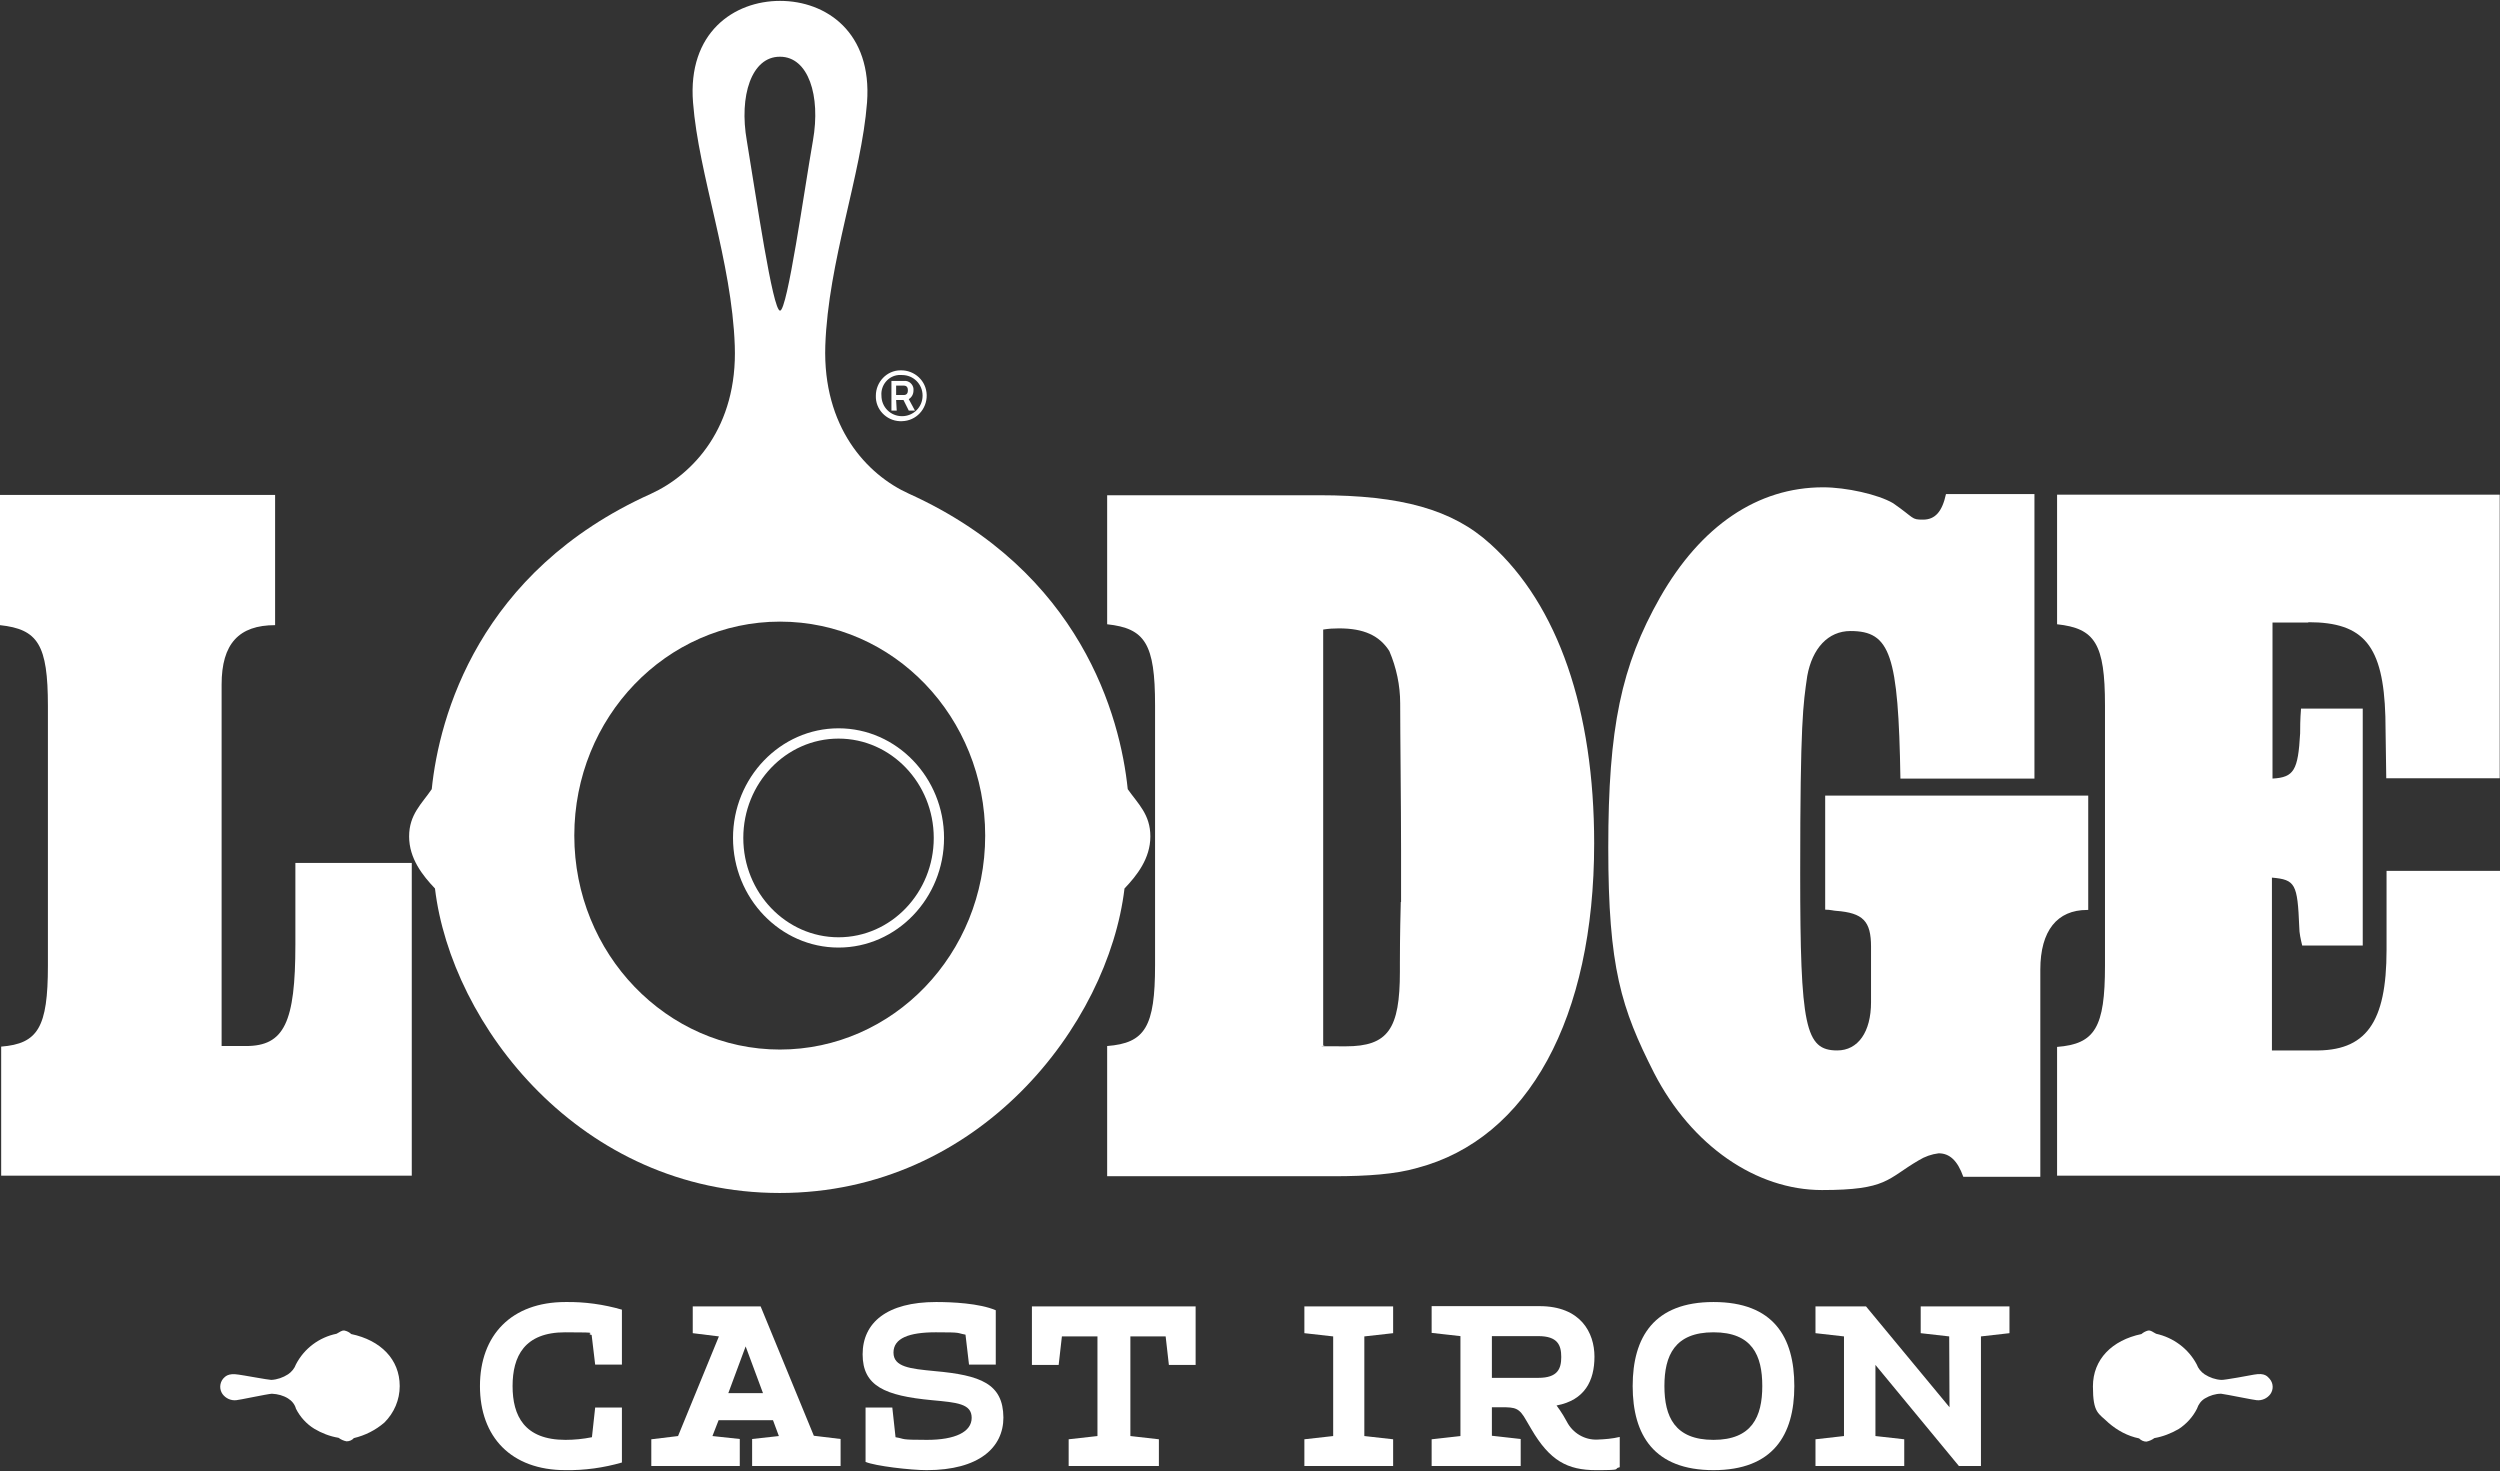
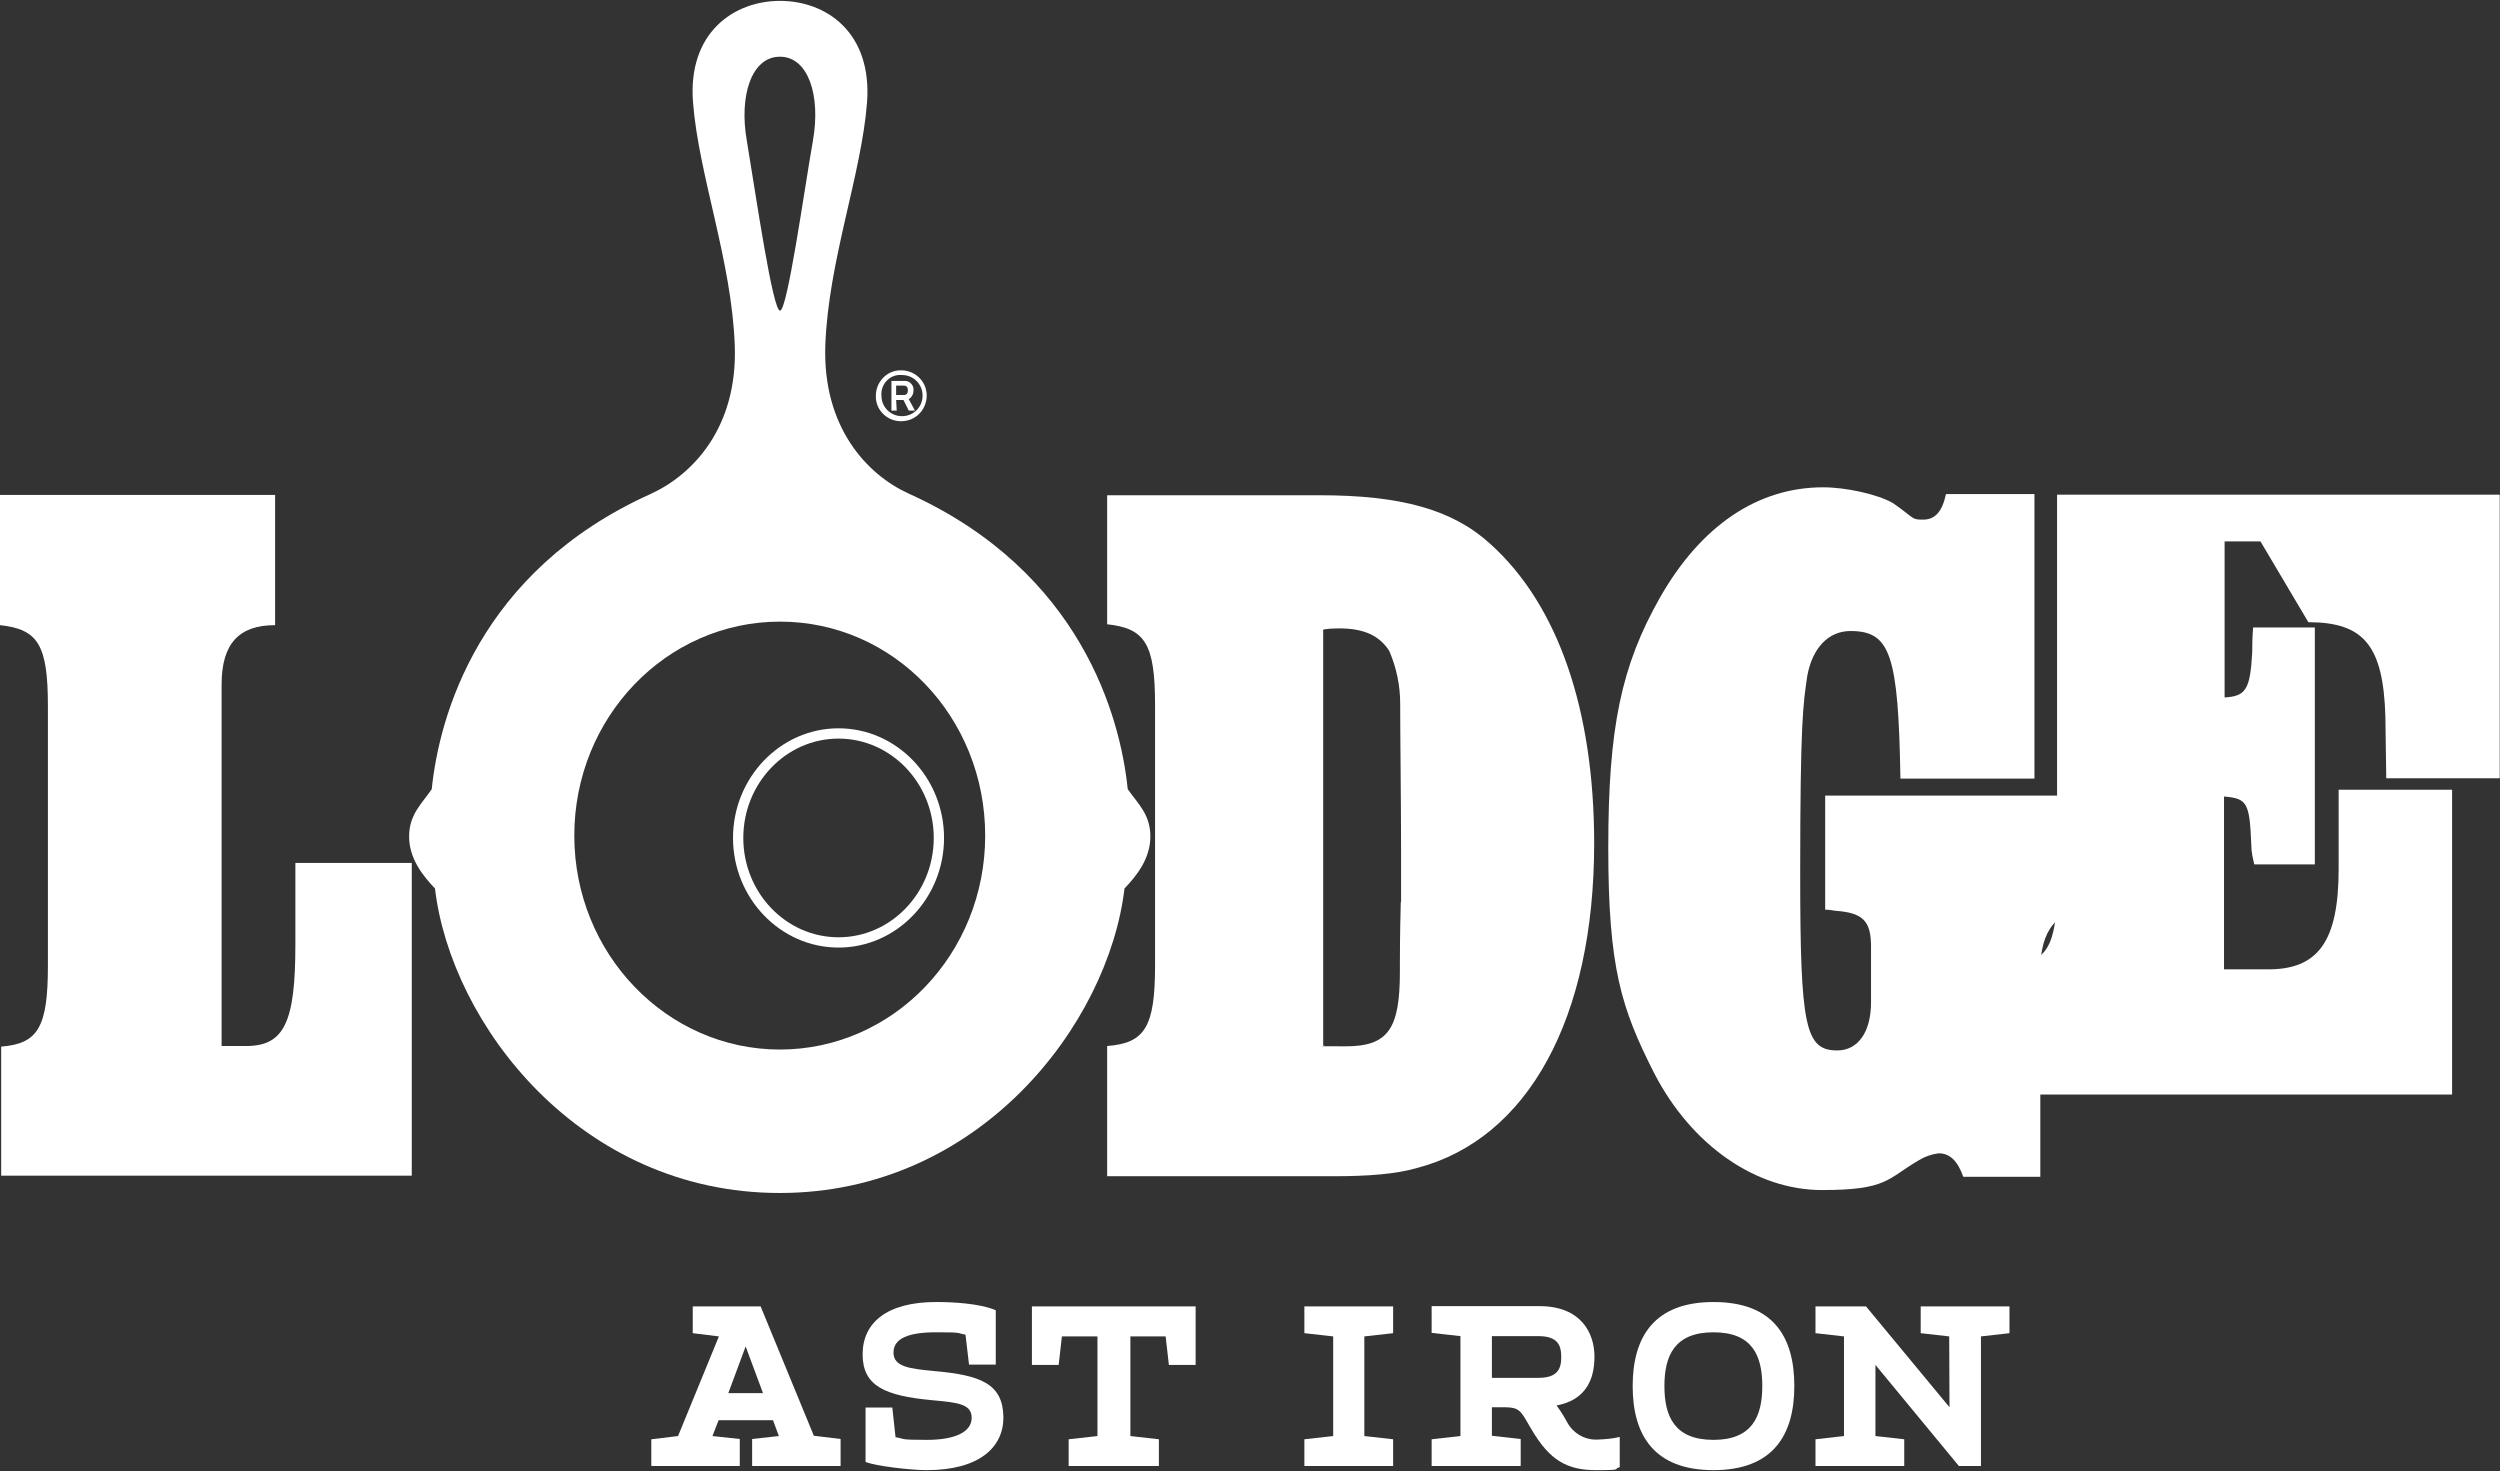
<svg xmlns="http://www.w3.org/2000/svg" id="Layer_1" version="1.1" viewBox="0 0 850.6 500.5">
  <rect x="0" y="0" width="850.6" height="500.5" fill="#333333" stroke="none" />
  <defs>
    <style>
      .st0 {
        fill: none;
      }

      .st1 {
        fill: #fff;
      }
    </style>
  </defs>
  <polygon class="st0" points="247.8 474 259.5 474 253.7 458.1 247.8 474" />
  <path class="st0" d="M265.3,105.7c2.5,0,8.2-40.8,11.2-57.9,2.7-15.2-1.7-28.5-11.2-28.5s-13.8,13.3-11.3,28.6c3.2,19.2,8.4,57.8,11.3,57.8Z" />
  <path class="st0" d="M472.5,221.6c-3.3-5.2-8.7-7.7-17.1-7.7s-3.6.1-5.4.4v141.4c2.6.3,5.1.4,7.7.3,14.4,0,18.4-5.9,18.4-25.4v-3.1c0-2.1,0-9,.3-20.6v-17.4c0-16.4-.3-39-.3-50.2.1-6.1-1.2-12.1-3.6-17.7h0Z" />
  <path class="st0" d="M531.2,461.7c0-3.9-1.2-7.1-7.8-7.1h-15.8v14.2h15.8c6.6,0,7.8-3.1,7.8-7.1Z" />
  <path class="st0" d="M308.9,132.8c0-.7-.2-1.6-1.4-1.6h-2.6v3.3h2.6c1.2,0,1.4-.9,1.4-1.7Z" />
  <path class="st0" d="M583,453.4c-13.2,0-16.7,7.9-16.7,18.3s3.5,18.3,16.7,18.3,16.8-7.9,16.8-18.3-3.7-18.3-16.8-18.3Z" />
-   <path class="st1" d="M119.5,453.9c-.6-.6-1.4-1-2.3-1.2-1-.1-1.5.5-2.7,1.1-5.9,1.2-11,5-13.8,10.4-.5,1.4-1.5,2.6-2.7,3.4-1.7,1.1-3.7,1.8-5.7,1.9-.9,0-10.1-1.7-11.1-1.8-3.7-.6-4.6.7-5.3,1.4-1.2,1.5-1.3,3.6-.2,5.2,1.1,1.5,2.9,2.3,4.7,2.1.7,0,10.5-2.1,12.1-2.2,2,.1,3.9.6,5.5,1.6,1.3.8,2.3,2,2.7,3.5h0c1.4,2.8,3.6,5.2,6.2,6.8,2.5,1.5,5.3,2.6,8.3,3.1.8.6,1.7,1,2.7,1.2,1,0,1.9-.4,2.5-1.1,3.8-.9,7.4-2.7,10.4-5.3,3.3-3.3,5.2-7.7,5.2-12.4,0-9.1-6.5-15.6-16.5-17.7Z" />
-   <path class="st1" d="M766.9,467.7c-1,.2-10.2,1.9-11.1,1.8-2-.1-4-.8-5.7-1.9-1.2-.8-2.2-2-2.7-3.4-2.8-5.3-7.9-9.1-13.8-10.4-1.2-.6-1.7-1.2-2.7-1.1-.8.2-1.6.6-2.3,1.2-10,2.1-16.5,8.6-16.5,17.8s1.9,9.1,5.3,12.4c3,2.6,6.5,4.5,10.4,5.3.7.7,1.6,1.1,2.5,1.1,1-.2,1.9-.6,2.7-1.2,2.9-.5,5.7-1.6,8.3-3.1,2.6-1.7,4.8-4.1,6.2-6.9h0c.5-1.5,1.4-2.7,2.7-3.5,1.7-1,3.6-1.6,5.5-1.6,1.7.2,11.4,2.2,12.1,2.2,1.8.2,3.6-.6,4.7-2.1,1.1-1.6,1-3.7-.3-5.2-.7-.7-1.5-2.1-5.3-1.4h0Z" />
  <polygon class="st1" points="653.5 453.6 663.2 454.7 663.3 478.8 634.9 444.5 617.7 444.5 617.7 453.6 627.4 454.7 627.4 488.6 617.7 489.7 617.7 498.8 647.9 498.8 647.9 489.7 638.1 488.6 638.1 464.4 666.5 498.8 674 498.8 674 454.7 683.7 453.6 683.7 444.5 653.5 444.5 653.5 453.6" />
  <path class="st1" d="M583,443c-20.2,0-27.5,11.9-27.5,28.6s7.3,28.6,27.5,28.6,27.5-11.9,27.5-28.6-7.1-28.6-27.5-28.6ZM583,489.9c-13.2,0-16.7-7.9-16.7-18.3s3.5-18.3,16.7-18.3,16.6,7.9,16.6,18.3-3.5,18.3-16.6,18.3Z" />
  <path class="st1" d="M258.8,444.5h-23.1v9.1l8.9,1.1-13.9,33.9-9.1,1.1v9.1h30.1v-9.2l-9.3-1,2.1-5.4h18.5l2,5.4-9.1,1v9.2h30.1v-9.2l-9.1-1.1-18.1-44ZM247.8,474l5.9-15.9,5.9,15.9h-11.8,0Z" />
-   <path class="st1" d="M163.3,471.6c0,17.3,10.6,28.6,29.1,28.6,6.5.1,13-.8,19.2-2.6v-18.7h-9.1l-1.1,10.1c-3,.6-6,.9-9,.9-14,0-18-8.2-18-18.3s4-18.3,17.9-18.3,6.1.3,9,.9l1.2,10.1h9.1v-18.7c-6.2-1.8-12.7-2.7-19.2-2.6-18.4,0-29.1,11.3-29.1,28.6h0Z" />
  <polygon class="st1" points="443.8 453.6 453.6 454.7 453.6 488.6 443.8 489.7 443.8 498.8 474 498.8 474 489.7 464.2 488.6 464.2 454.7 474 453.6 474 444.5 443.8 444.5 443.8 453.6" />
  <path class="st1" d="M533.1,483.7l-1.2-2.1c-.7-1.2-1.5-2.3-2.3-3.4,9.6-1.8,12.9-8.4,12.9-16.6s-4.7-17.2-18.7-17.2h-36.7v9.1l9.8,1.1v34l-9.8,1.1v9.1h30.3v-9.2l-9.8-1.1v-9.7h3.3c4.7,0,6,.2,8.4,4.5l1.7,2.9c6.3,10.8,12.3,14,22.1,14s5.4-.4,8-1v-10.3c-2.5.6-5,.8-7.6.9-4.3.2-8.4-2.2-10.4-6.1h0ZM523.4,468.8h-15.8v-14.2h15.8c6.6,0,7.8,3.1,7.8,7.1s-1.2,7.1-7.8,7.1h0Z" />
  <polygon class="st1" points="351.1 464.4 360.2 464.4 361.3 454.7 373.4 454.7 373.4 488.6 363.6 489.7 363.6 498.8 394.3 498.8 394.3 489.7 384.6 488.6 384.6 454.7 396.6 454.7 397.7 464.4 406.8 464.4 406.8 444.5 351.1 444.5 351.1 464.4" />
  <path class="st1" d="M318,466.5c-8.4-.8-14-1.4-14-6.3s5.3-6.9,14.4-6.9,6.8.2,10.1.8l1.2,10.2h9.1v-18.5c-5.6-2.4-15-2.8-20.3-2.8-16.7,0-25,7-25,17.8s7.6,14.1,23.6,15.6c8.6.8,13.5,1.2,13.5,6s-5.6,7.5-15.2,7.5-7.1-.3-10.7-.9l-1.1-10.1h-9.1v18.5c3.3,1.4,15.3,2.8,20.8,2.8,17.8,0,26.1-7.7,26.1-17.9-.1-11.5-7.7-14.4-23.4-15.8h0Z" />
  <path class="st1" d="M391.4,284.6c0-7.5-4.2-11.1-7.7-16.1-2.5-24.6-15.9-74-74.4-100.5-14.4-6.5-29.4-22.7-28.5-50.4,1-28.7,12.3-58.1,14.2-82.7,1.8-23.9-13.9-34.6-29.6-34.6s-31.5,10.8-29.6,34.6c1.9,24.6,13.2,54,14.2,82.7,1,27.7-14.1,43.8-28.5,50.4-58.7,26.4-72.1,75.9-74.6,100.5-3.4,5-7.7,8.6-7.7,16.1s4.6,13.3,8.8,17.7c5.5,46.3,49.4,103.6,117.3,103.6s111.8-57.3,117.3-103.6c4.2-4.4,8.8-10.2,8.8-17.7h0ZM265.4,19.3c9.6,0,13.9,13.2,11.2,28.5-3,17.1-8.7,57.9-11.2,57.9s-8.1-38.6-11.3-57.8c-2.7-15.3,1.6-28.6,11.2-28.6,0,0,.1,0,.1,0ZM265.4,357.1c-38.6,0-70-32.6-70-72.8s31.3-72.8,70-72.8,69.8,32.5,69.8,72.8-31.3,72.8-69.9,72.8h.1,0Z" />
  <path class="st1" d="M285.3,247.8c-19.8,0-35.9,16.8-35.9,37.3s16.1,37.3,35.9,37.3,35.9-16.8,35.9-37.3-16.1-37.3-35.9-37.3h0ZM285.3,318.9c-17.9,0-32.4-15.2-32.4-33.8s14.5-33.8,32.4-33.8,32.4,15.2,32.4,33.8-14.5,33.8-32.4,33.8Z" />
  <path class="st1" d="M542.4,287c0-45.3-12.2-81.1-35.3-101.9-12.9-11.8-30.5-16.6-58.3-16.6h-72.1v43.9c12.9,1.4,16.3,6.6,16.3,27.5v88.5c0,21-3.4,26.5-16.3,27.5v44.3h77.2c11.4,0,21-.7,28.2-2.8,37.9-9.9,60.3-51.1,60.3-110.4ZM476.6,306.9c-.3,11.5-.3,18.5-.3,20.6v3.1c0,19.5-4,25.4-18.4,25.4s-5.1-.1-7.7-.3v-141.5c1.8-.3,3.6-.4,5.4-.4,8.4,0,13.7,2.4,17.1,7.7,2.4,5.6,3.7,11.7,3.7,17.8,0,11.1.3,33.8.3,50.2v17.4h-.1Z" />
  <path class="st1" d="M100.5,321.4c0,26.5-3.8,34.5-16.8,34.5h-8.3v-123c0-13.9,5.9-20.2,18.2-20.2v-44.3H0v44.3c12.9,1.4,16.3,6.6,16.3,27.5v88.4c0,21-3.4,26.5-15.9,27.5v43.9h139.7v-106.4h-39.6v27.8Z" />
  <path class="st1" d="M710.5,309.5v-38.8h-89.5v38.8c1.7,0,3.1.4,3.7.4,9.2.7,11.9,3.5,11.9,12.2v18.9c0,10.1-4.4,16.4-11.5,16.4-10.9,0-12.6-8-12.6-60.1s1-57.6,2.4-67.3c1.7-9.4,7.1-15.3,14.7-15.3,13.6,0,16.3,8,17,50.2h45.6v-96.8h-30.1c-1.3,6-3.7,8.7-7.8,8.7s-2.7-.4-10.2-5.6c-5.1-3-16-5.4-23.8-5.4-22.3,0-41.6,13.1-55.5,37.5-13.2,23.3-17.6,44.2-17.6,85.1s4.4,54.6,15.6,76.7c12.8,24.8,34.8,39.8,57.1,39.8s22.1-3.8,32.9-10.1c2.1-1.3,4.4-2.1,6.8-2.4,3.7,0,6.4,2.4,8.4,8h26.2v-70.5c0-13.3,5.8-20.3,15.9-20.3h.4c0-.1,0-.1,0-.1Z" />
-   <path class="st1" d="M785.4,211.7c18.9,0,25.5,8,26.2,32.1l.3,21h38.6v-96.5h-150.6v44.1c12.9,1.4,16.3,6.6,16.3,27.6v88.6c0,21-3.4,26.6-16.3,27.6v43.8h150.7v-103.7h-38.6v26.9c0,24.8-7,34.6-24.9,34.2h-14.1v-58.8c8,.7,8.7,2.1,9.3,16.8,0,2.1.5,4.2,1,6.3h20.6v-80.6h-21c-.3,3.8-.3,6.6-.3,8.4-.7,12.6-2.1,15-9.4,15.4v-53.1h12.2q0-.1,0,0Z" />
+   <path class="st1" d="M785.4,211.7c18.9,0,25.5,8,26.2,32.1l.3,21h38.6v-96.5h-150.6v44.1v88.6c0,21-3.4,26.6-16.3,27.6v43.8h150.7v-103.7h-38.6v26.9c0,24.8-7,34.6-24.9,34.2h-14.1v-58.8c8,.7,8.7,2.1,9.3,16.8,0,2.1.5,4.2,1,6.3h20.6v-80.6h-21c-.3,3.8-.3,6.6-.3,8.4-.7,12.6-2.1,15-9.4,15.4v-53.1h12.2q0-.1,0,0Z" />
  <path class="st1" d="M306.9,143.3c4.8-.1,8.5-4.1,8.4-8.9-.1-4.8-4.1-8.5-8.9-8.4-4.7,0-8.4,4-8.4,8.6-.2,4.6,3.5,8.5,8.1,8.7h.8ZM306.9,127.6c3.9,0,7,3.1,7,7s-3.1,7-7,7-7-3.1-7-7h0c-.3-3.5,2.3-6.7,5.8-7,0,0,1.2,0,1.2,0Z" />
  <path class="st1" d="M304.9,136.1h2.5l1.8,3.6h2.1l-2.1-3.9c1-.6,1.6-1.7,1.6-2.9.2-1.6-1-3.1-2.6-3.3h-4.9v10.1h1.8l-.2-3.6h0ZM304.9,131.2h2.6c1.2,0,1.4.9,1.4,1.6s-.2,1.6-1.4,1.6h-2.6v-3.2h0Z" />
</svg>